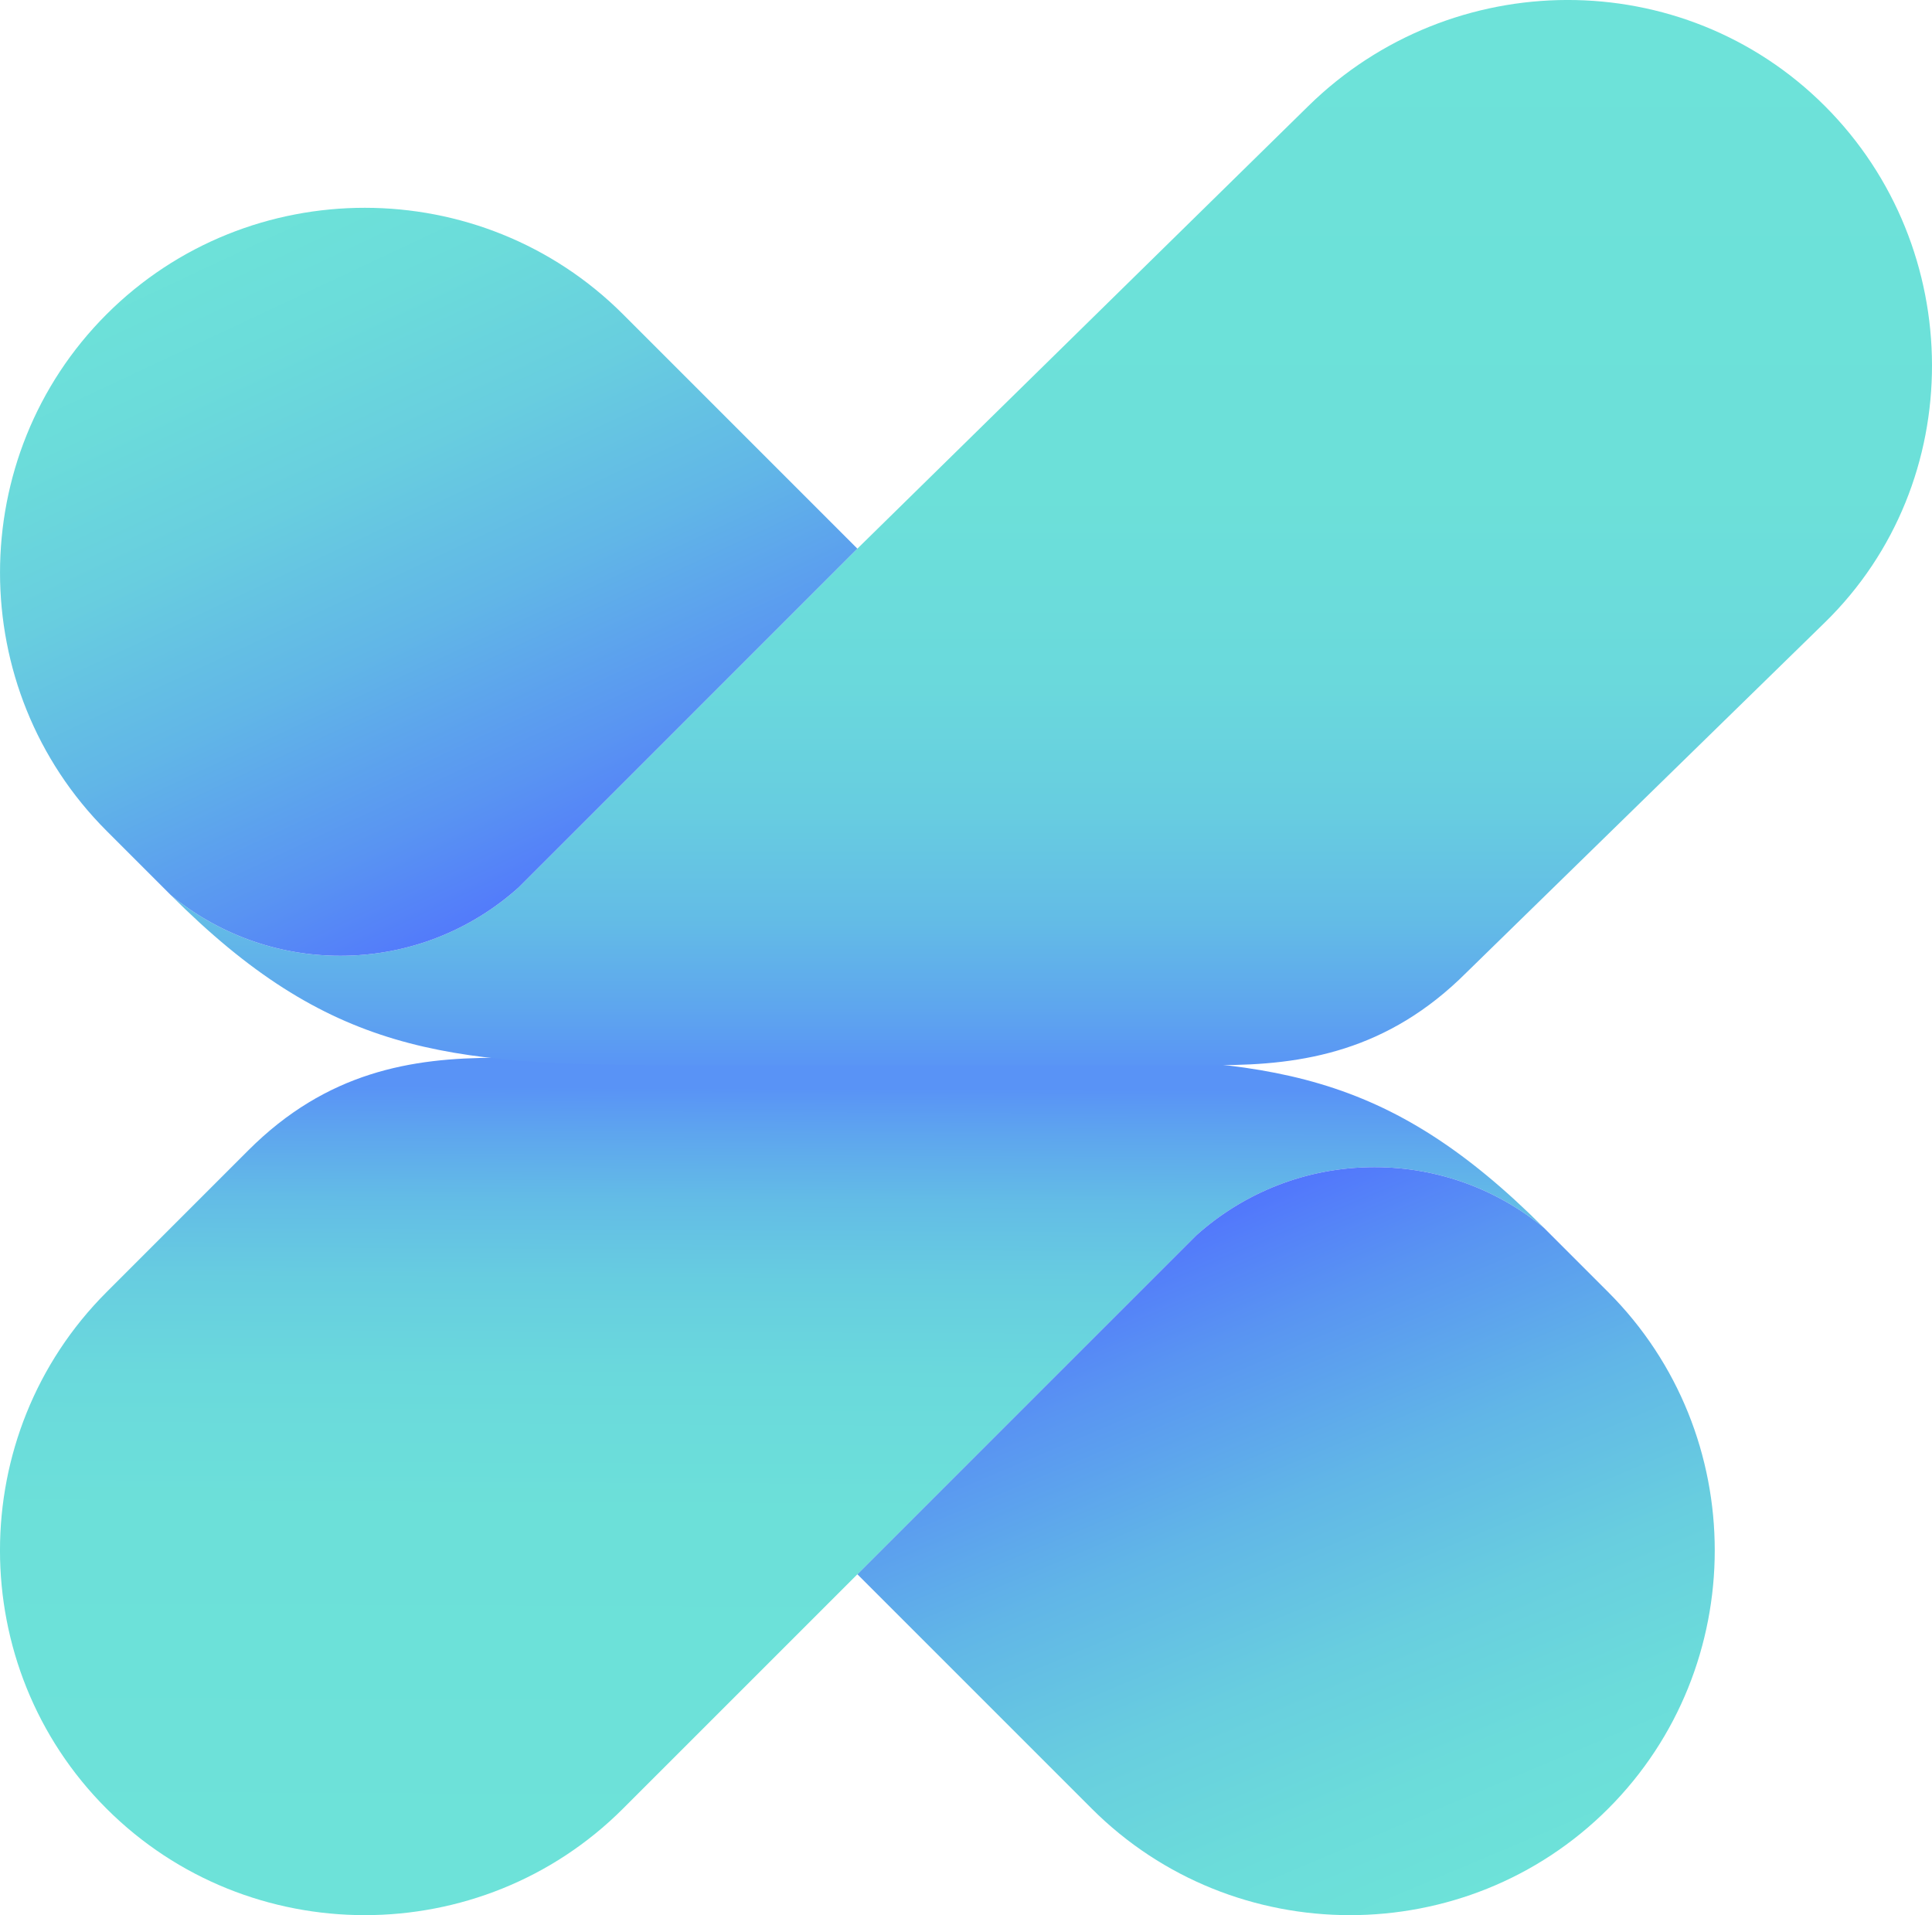
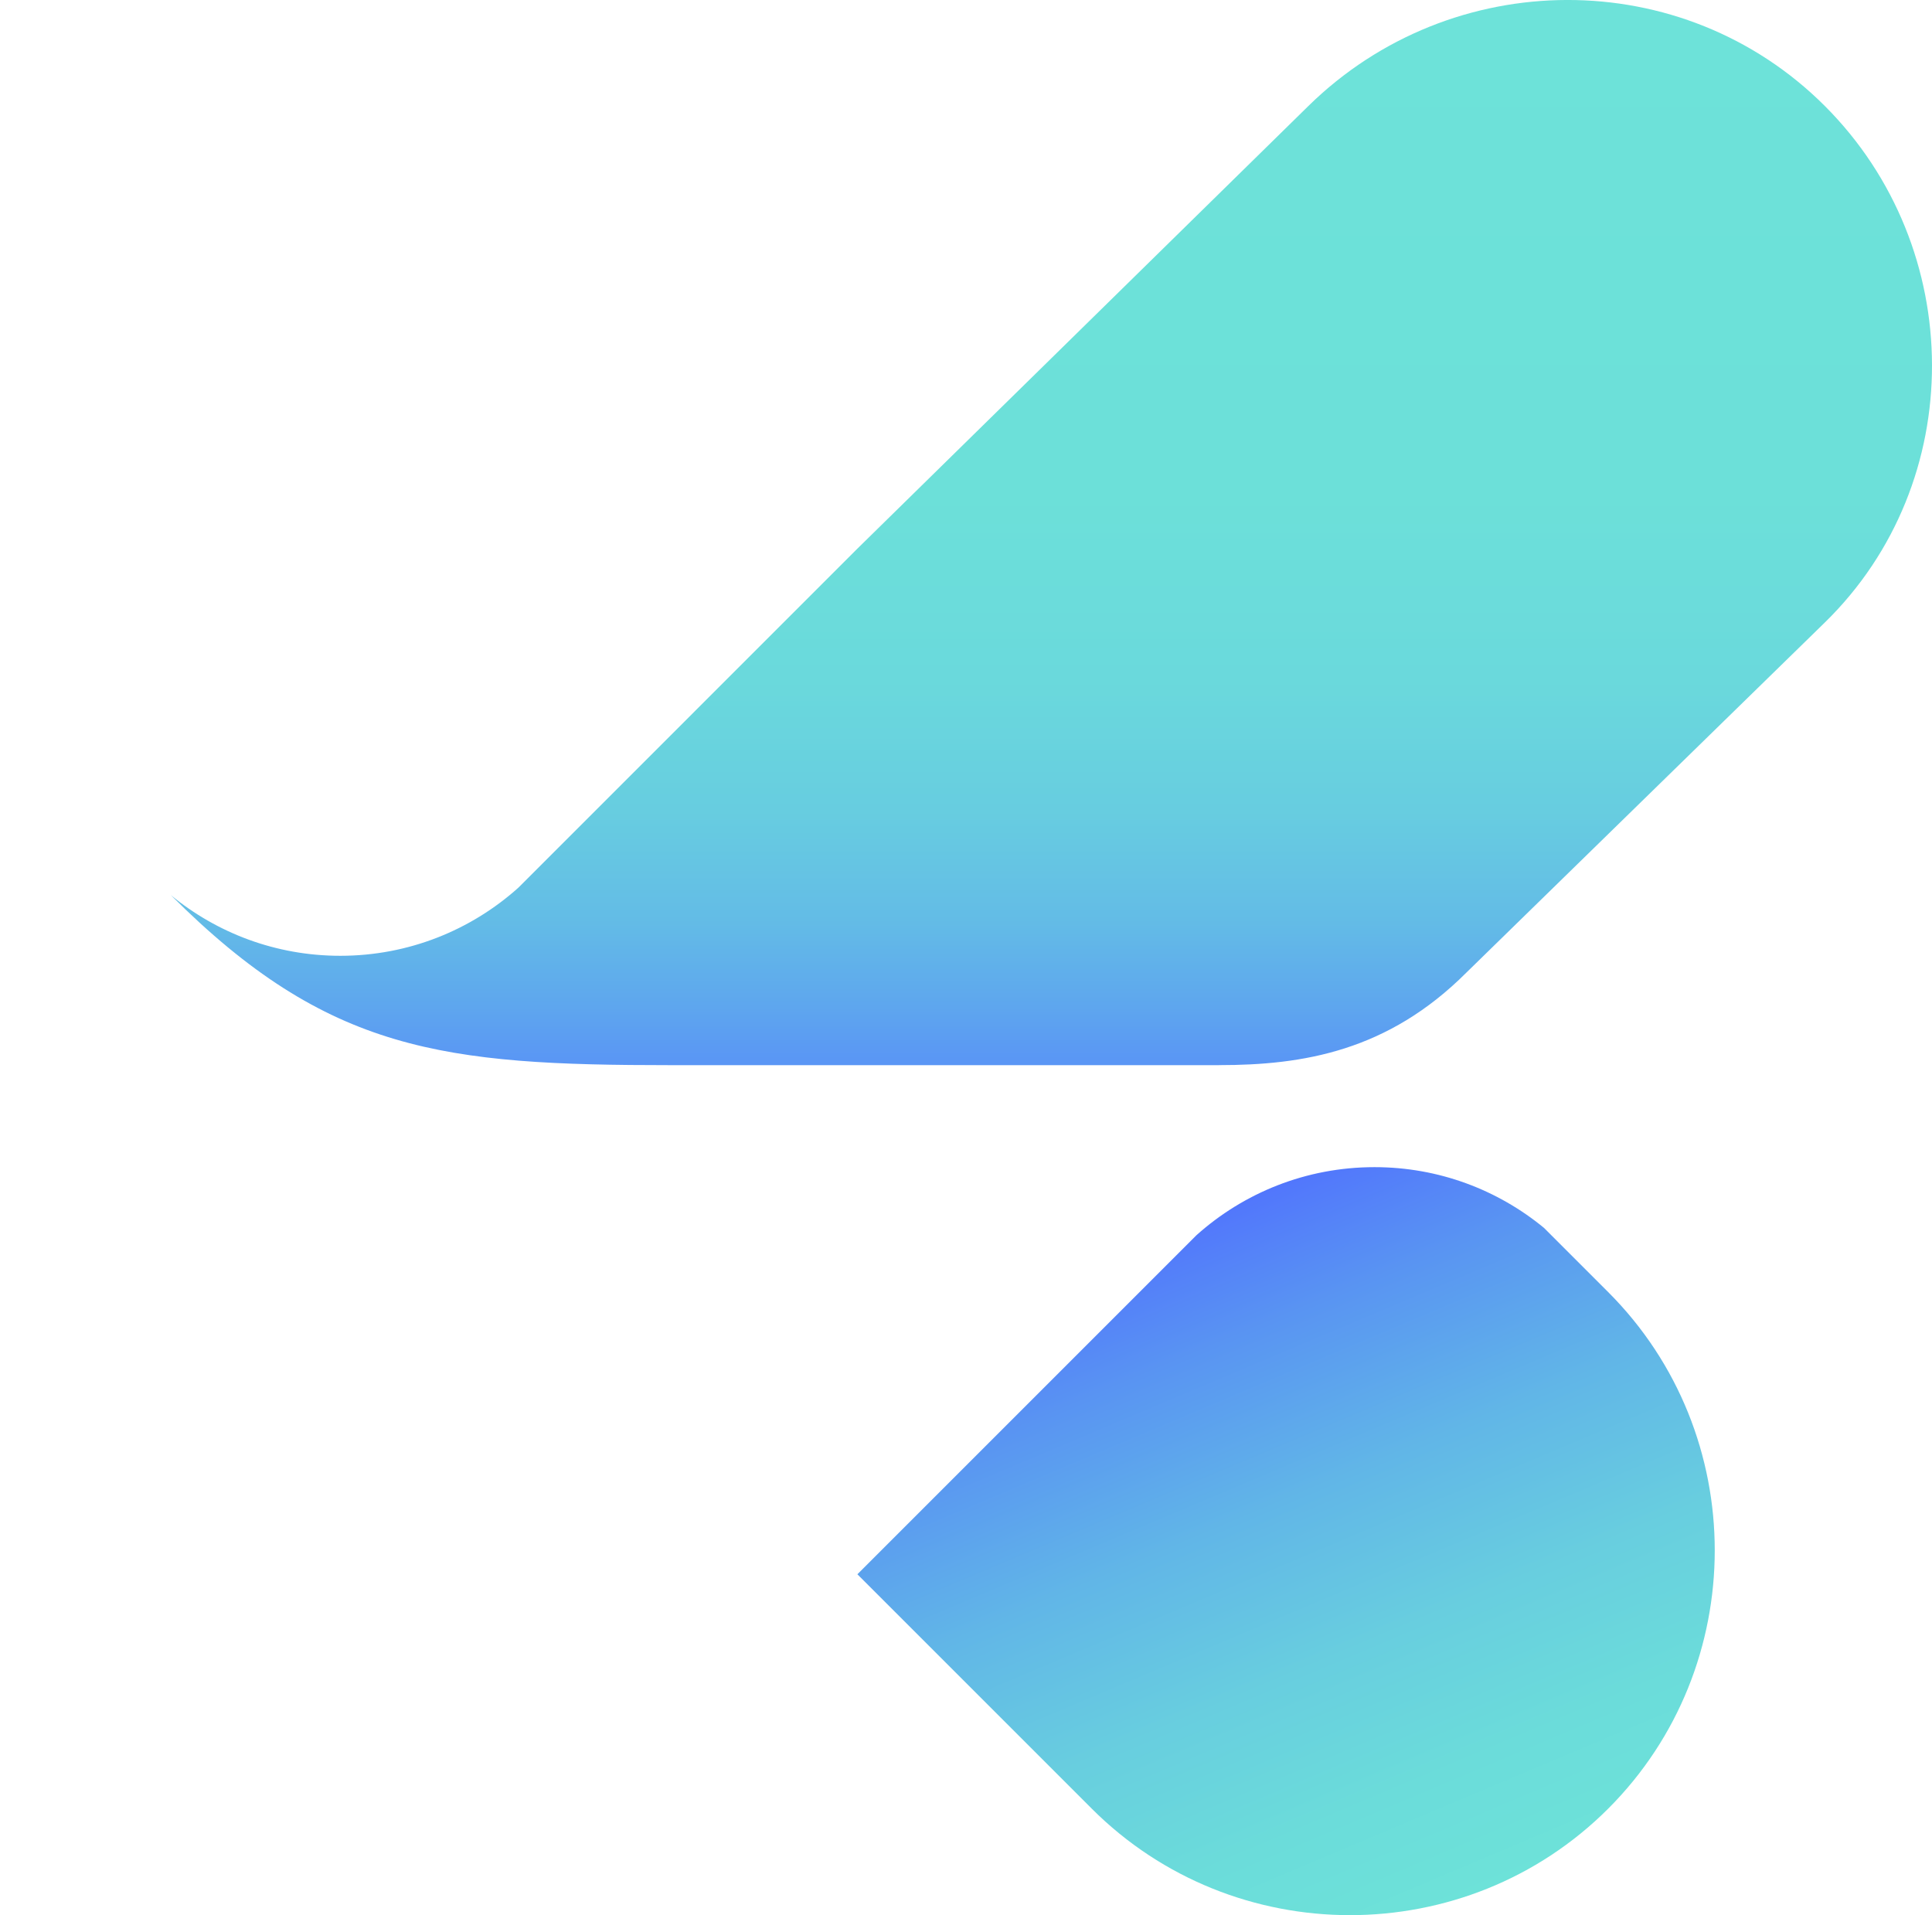
<svg xmlns="http://www.w3.org/2000/svg" xmlns:xlink="http://www.w3.org/1999/xlink" id="Layer_1" data-name="Layer 1" viewBox="0 0 1008.8 1000">
  <defs>
    <style>
      .cls-1 {
        fill: url(#linear-gradient-2);
      }

      .cls-1, .cls-2, .cls-3, .cls-4 {
        fill-rule: evenodd;
      }

      .cls-2 {
        fill: url(#linear-gradient-3);
      }

      .cls-3 {
        fill: url(#linear-gradient-4);
      }

      .cls-4 {
        fill: url(#linear-gradient);
      }
    </style>
    <linearGradient id="linear-gradient" x1="401.85" y1="986.37" x2="403.83" y2="568.15" gradientUnits="userSpaceOnUse">
      <stop offset="0" stop-color="#6de2d9" />
      <stop offset=".47" stop-color="#6ce0d9" />
      <stop offset=".64" stop-color="#6ad9dc" />
      <stop offset=".76" stop-color="#67cde0" />
      <stop offset=".86" stop-color="#63bce6" />
      <stop offset=".94" stop-color="#5ea6ee" />
      <stop offset="1" stop-color="#5993f6" />
    </linearGradient>
    <linearGradient id="linear-gradient-2" x1="755.89" y1="996.11" x2="605.25" y2="639.34" gradientUnits="userSpaceOnUse">
      <stop offset="0" stop-color="#6de2d9" />
      <stop offset=".17" stop-color="#6bdcda" />
      <stop offset=".37" stop-color="#68cedf" />
      <stop offset=".59" stop-color="#61b6e7" />
      <stop offset=".82" stop-color="#5994f2" />
      <stop offset="1" stop-color="#5174fd" />
    </linearGradient>
    <linearGradient id="linear-gradient-3" x1="548.99" y1="-10.93" x2="548.99" y2="560.08" gradientUnits="userSpaceOnUse">
      <stop offset="0" stop-color="#6de2d9" />
      <stop offset=".47" stop-color="#6ce0d9" />
      <stop offset=".64" stop-color="#6ad9dc" />
      <stop offset=".76" stop-color="#67cde0" />
      <stop offset=".86" stop-color="#63bce6" />
      <stop offset=".94" stop-color="#5ea6ee" />
      <stop offset="1" stop-color="#5993f6" />
    </linearGradient>
    <linearGradient id="linear-gradient-4" x1="128.47" y1="111.21" x2="298.62" y2="473.35" xlink:href="#linear-gradient-2" />
  </defs>
-   <path class="cls-4" d="M258.88,552.32h286.05c118.75,0,179.17,6.73,261.25,88.81-24.06-19.81-54.89-31.7-88.49-31.7-35.72,0-68.31,13.45-92.97,35.55-59.01,59.01-118.02,118.03-177.04,177.04l-122.37,122.36c-74.16,74.16-195.52,74.16-269.69,0-74.17-74.17-74.16-195.52,0-269.68l74.05-74.06c41.03-41.03,85.24-48.31,129.2-48.31h0Z" />
  <path class="cls-1" d="M447.68,822.02l177.04-177.04c24.66-22.1,57.24-35.55,92.97-35.55,33.6,0,64.42,11.89,88.49,31.7l33.56,33.56c74.16,74.16,74.16,195.51,0,269.69-74.17,74.16-195.52,74.16-269.69,0l-122.36-122.36h0Z" />
  <path class="cls-2" d="M636.48,556.18h-286.05c-118.74,0-179.17-6.73-261.24-88.81,24.06,19.81,54.88,31.7,88.49,31.7,35.72,0,68.31-13.45,92.97-35.55,59.01-59.01,118.02-118.02,177.03-177.04l235.49-231.13c74.84-73.46,195.52-74.16,269.68,0,74.17,74.17,75.02,196.4,0,269.68l-187.17,182.81c-41.04,41.04-85.25,48.32-129.2,48.32h0Z" />
-   <path class="cls-3" d="M447.68,286.48l-177.03,177.04c-24.66,22.1-57.24,35.55-92.97,35.55-33.6,0-64.42-11.89-88.49-31.7l-33.56-33.56c-74.16-74.16-74.16-195.51,0-269.69,74.17-74.16,195.53-74.16,269.7,0l122.36,122.37h0Z" />
</svg>